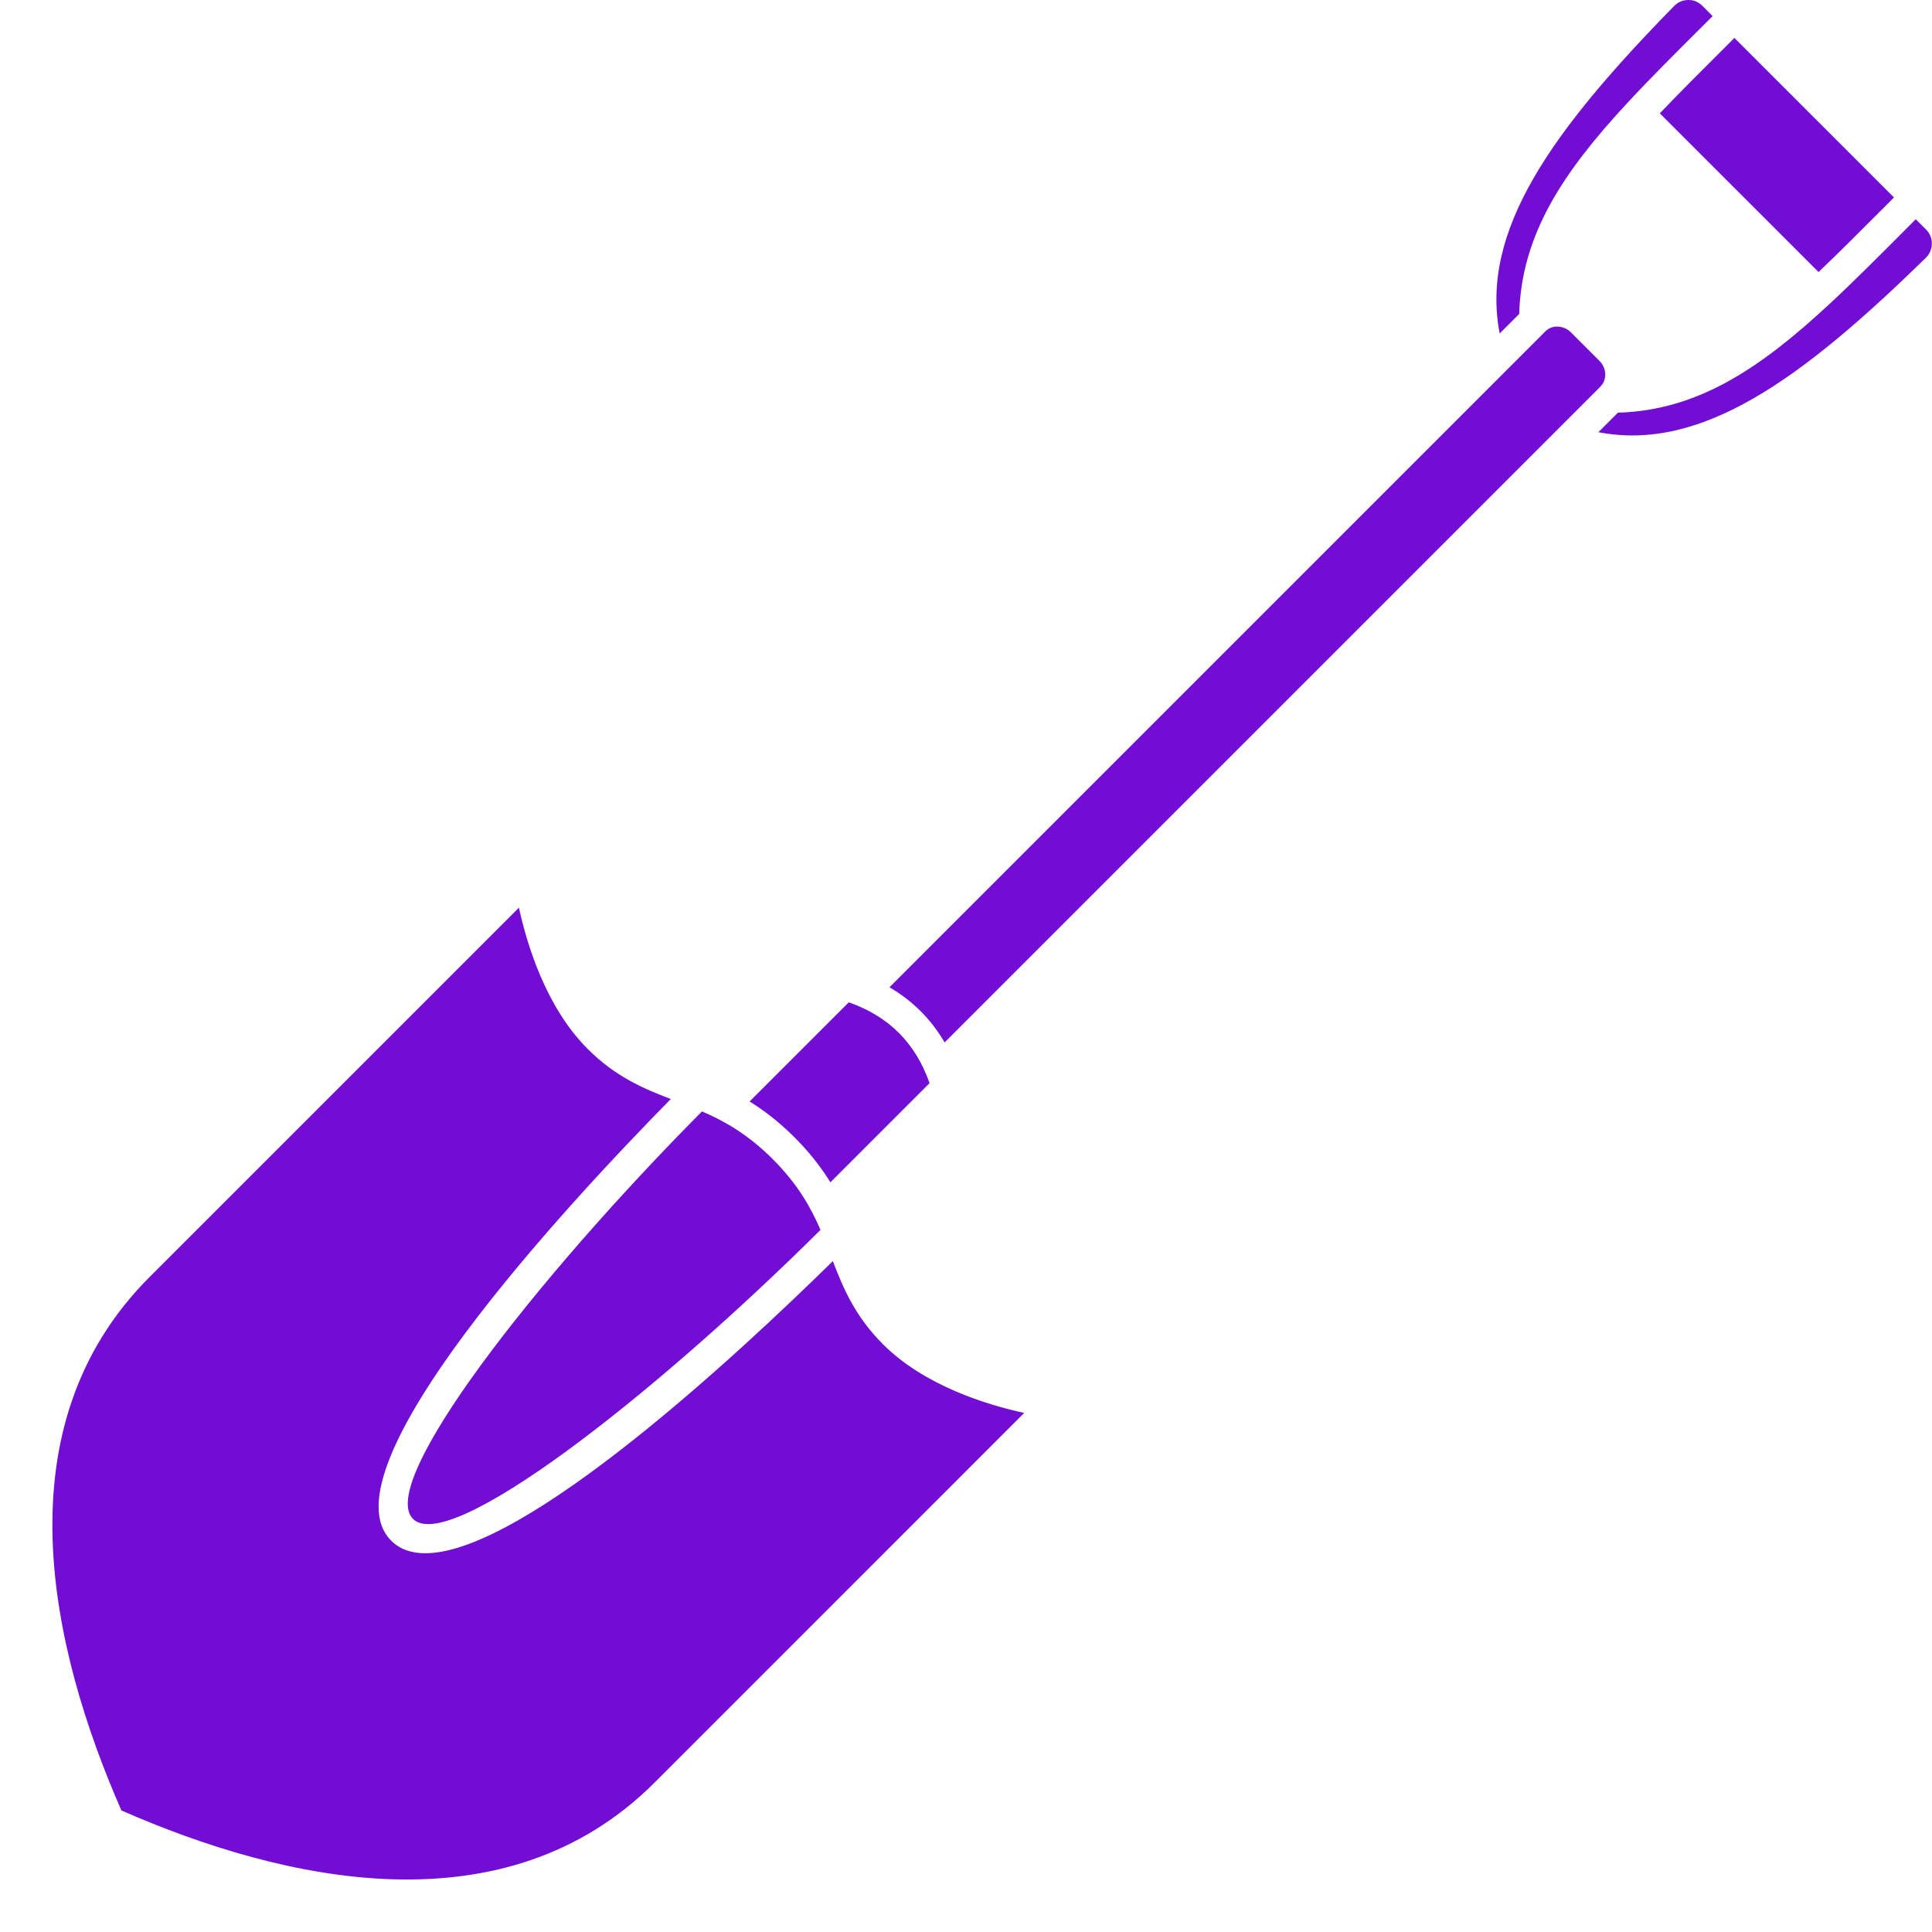
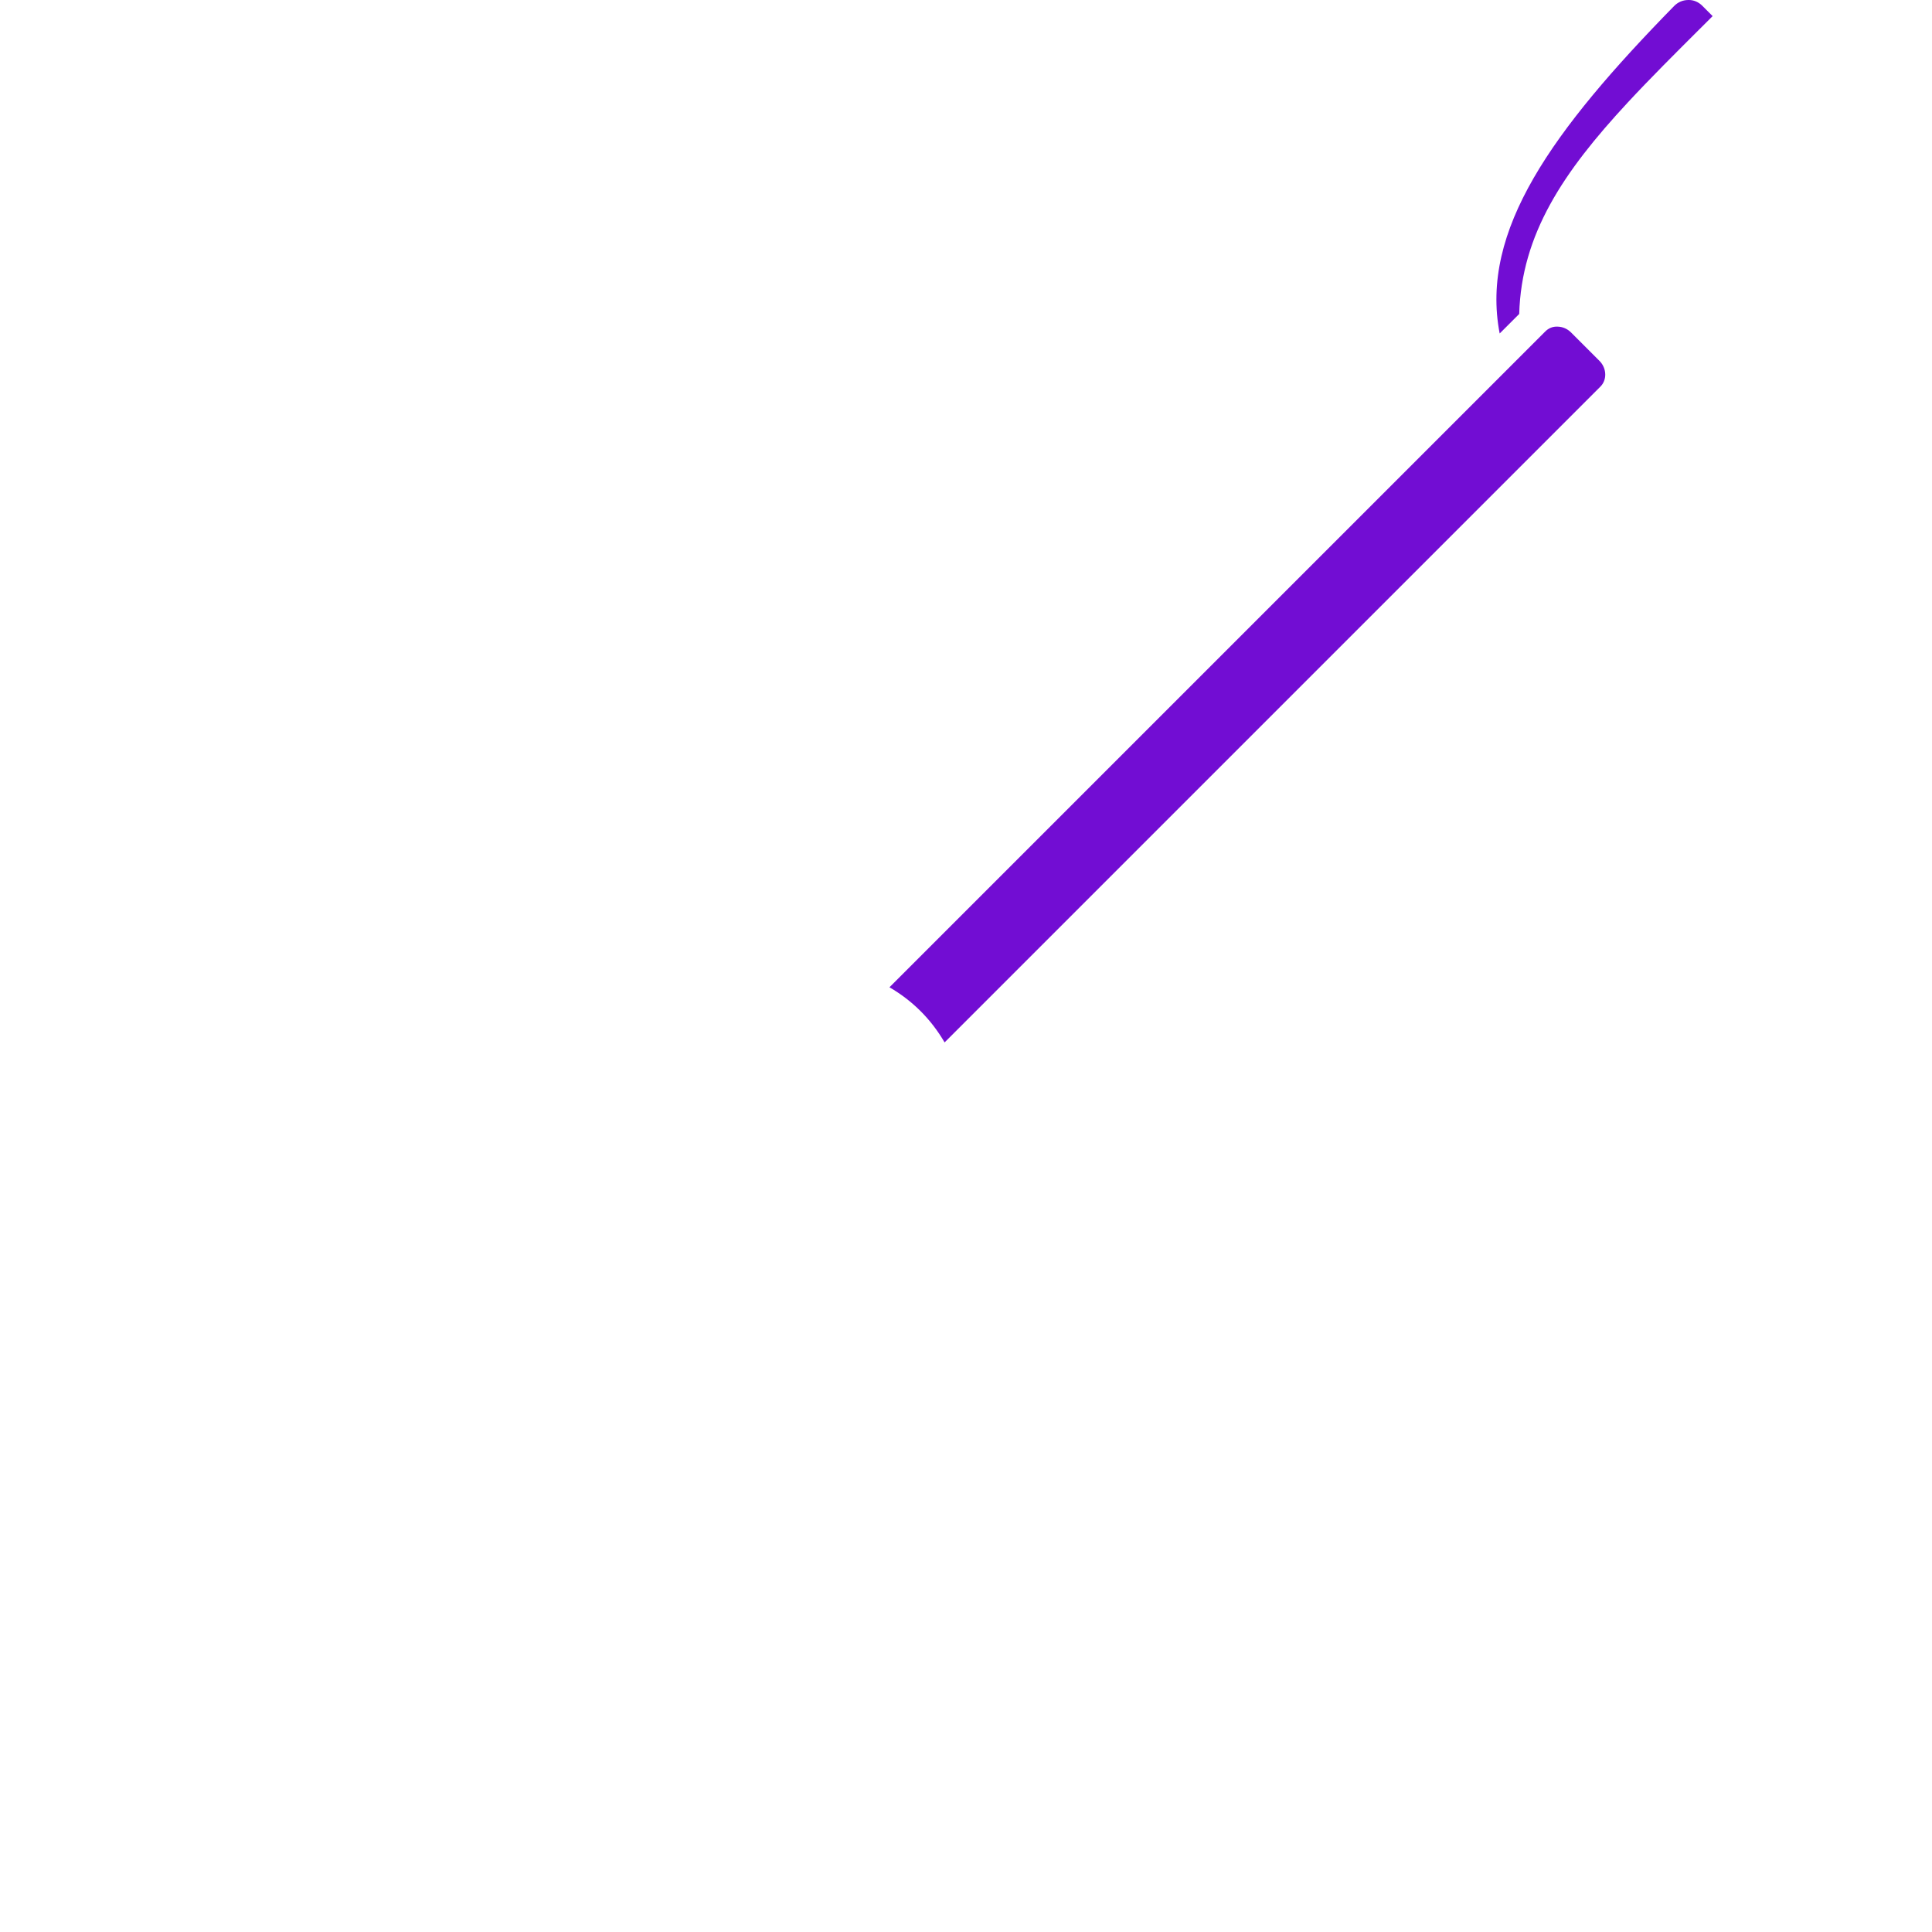
<svg xmlns="http://www.w3.org/2000/svg" fill="#720dd3" height="125.4" preserveAspectRatio="xMidYMid meet" version="1" viewBox="-3.4 -0.0 125.4 125.4" width="125.4" zoomAndPan="magnify">
  <g id="change1_1">
    <path d="M57.911,67.66l42.562-42.562c0.001-0.001,0.001-0.001,0.002-0.002c0.211-0.21,0.323-0.496,0.316-0.804 c-0.006-0.325-0.141-0.635-0.378-0.872l-1.841-1.841c-0.237-0.237-0.547-0.372-0.872-0.378c-0.326-0.017-0.594,0.105-0.804,0.316 c-0.001,0.001-0.001,0.001-0.002,0.002L54.332,64.081C55.838,64.958,57.034,66.154,57.911,67.66z" fill="inherit" />
    <path d="M95.207,20.378c0.146-5.18,2.869-9.22,7.02-13.697c0.003-0.004,0.004-0.008,0.008-0.012 c0.002-0.002,0.005-0.003,0.007-0.005c1.46-1.573,3.093-3.201,4.852-4.953l0.667-0.665l-0.673-0.674 c-0.242-0.242-0.566-0.384-0.909-0.372c-0.348,0.002-0.673,0.14-0.916,0.389c-7.917,8.09-12.613,14.582-11.324,21.256 L95.207,20.378z" fill="inherit" />
-     <path d="M114.636,17.657c1.327-1.262,2.718-2.655,4.227-4.17l0.669-0.67L109.175,2.461l-0.67,0.669 c-1.515,1.508-2.908,2.899-4.17,4.227L114.636,17.657z" fill="inherit" />
-     <path d="M121.619,14.904l-0.674-0.673l-0.665,0.667c-1.752,1.759-3.38,3.392-4.953,4.852c-0.002,0.002-0.003,0.005-0.005,0.007 c-0.003,0.003-0.008,0.004-0.012,0.008c-4.477,4.151-8.517,6.874-13.697,7.02l-1.267,1.267c6.668,1.286,13.165-3.406,21.256-11.323 c0.249-0.243,0.387-0.568,0.389-0.916C121.993,15.469,121.862,15.146,121.619,14.904z" fill="inherit" />
-     <path d="M50.657,81.852c-5.933,5.841-19.988,18.966-26.452,18.966c-0.899,0-1.651-0.254-2.214-0.817 c-4.611-4.61,11.498-21.911,18.149-28.666c-1.768-0.676-3.585-1.44-5.397-3.252c-2.707-2.707-3.94-6.771-4.461-9.169L6.301,82.895 c-9.739,9.739-6.418,24.128-1.82,34.616c10.488,4.599,24.877,7.92,34.616-1.82L63.078,91.71c-2.397-0.521-6.462-1.754-9.169-4.461 C52.098,85.437,51.333,83.619,50.657,81.852z" fill="inherit" />
-     <path d="M50.5,76.737l6.435-6.435c-0.915-2.606-2.639-4.33-5.245-5.245l-6.435,6.435c0.937,0.584,1.909,1.324,2.915,2.329 C49.176,74.828,49.916,75.8,50.5,76.737z" fill="inherit" />
-     <path d="M23.406,98.587c2.34,2.339,15.445-7.835,26.451-18.757c-0.63-1.459-1.479-2.971-3.1-4.593 c-1.622-1.621-3.135-2.47-4.593-3.1C31.241,83.141,21.063,96.243,23.406,98.587z" fill="inherit" />
  </g>
</svg>